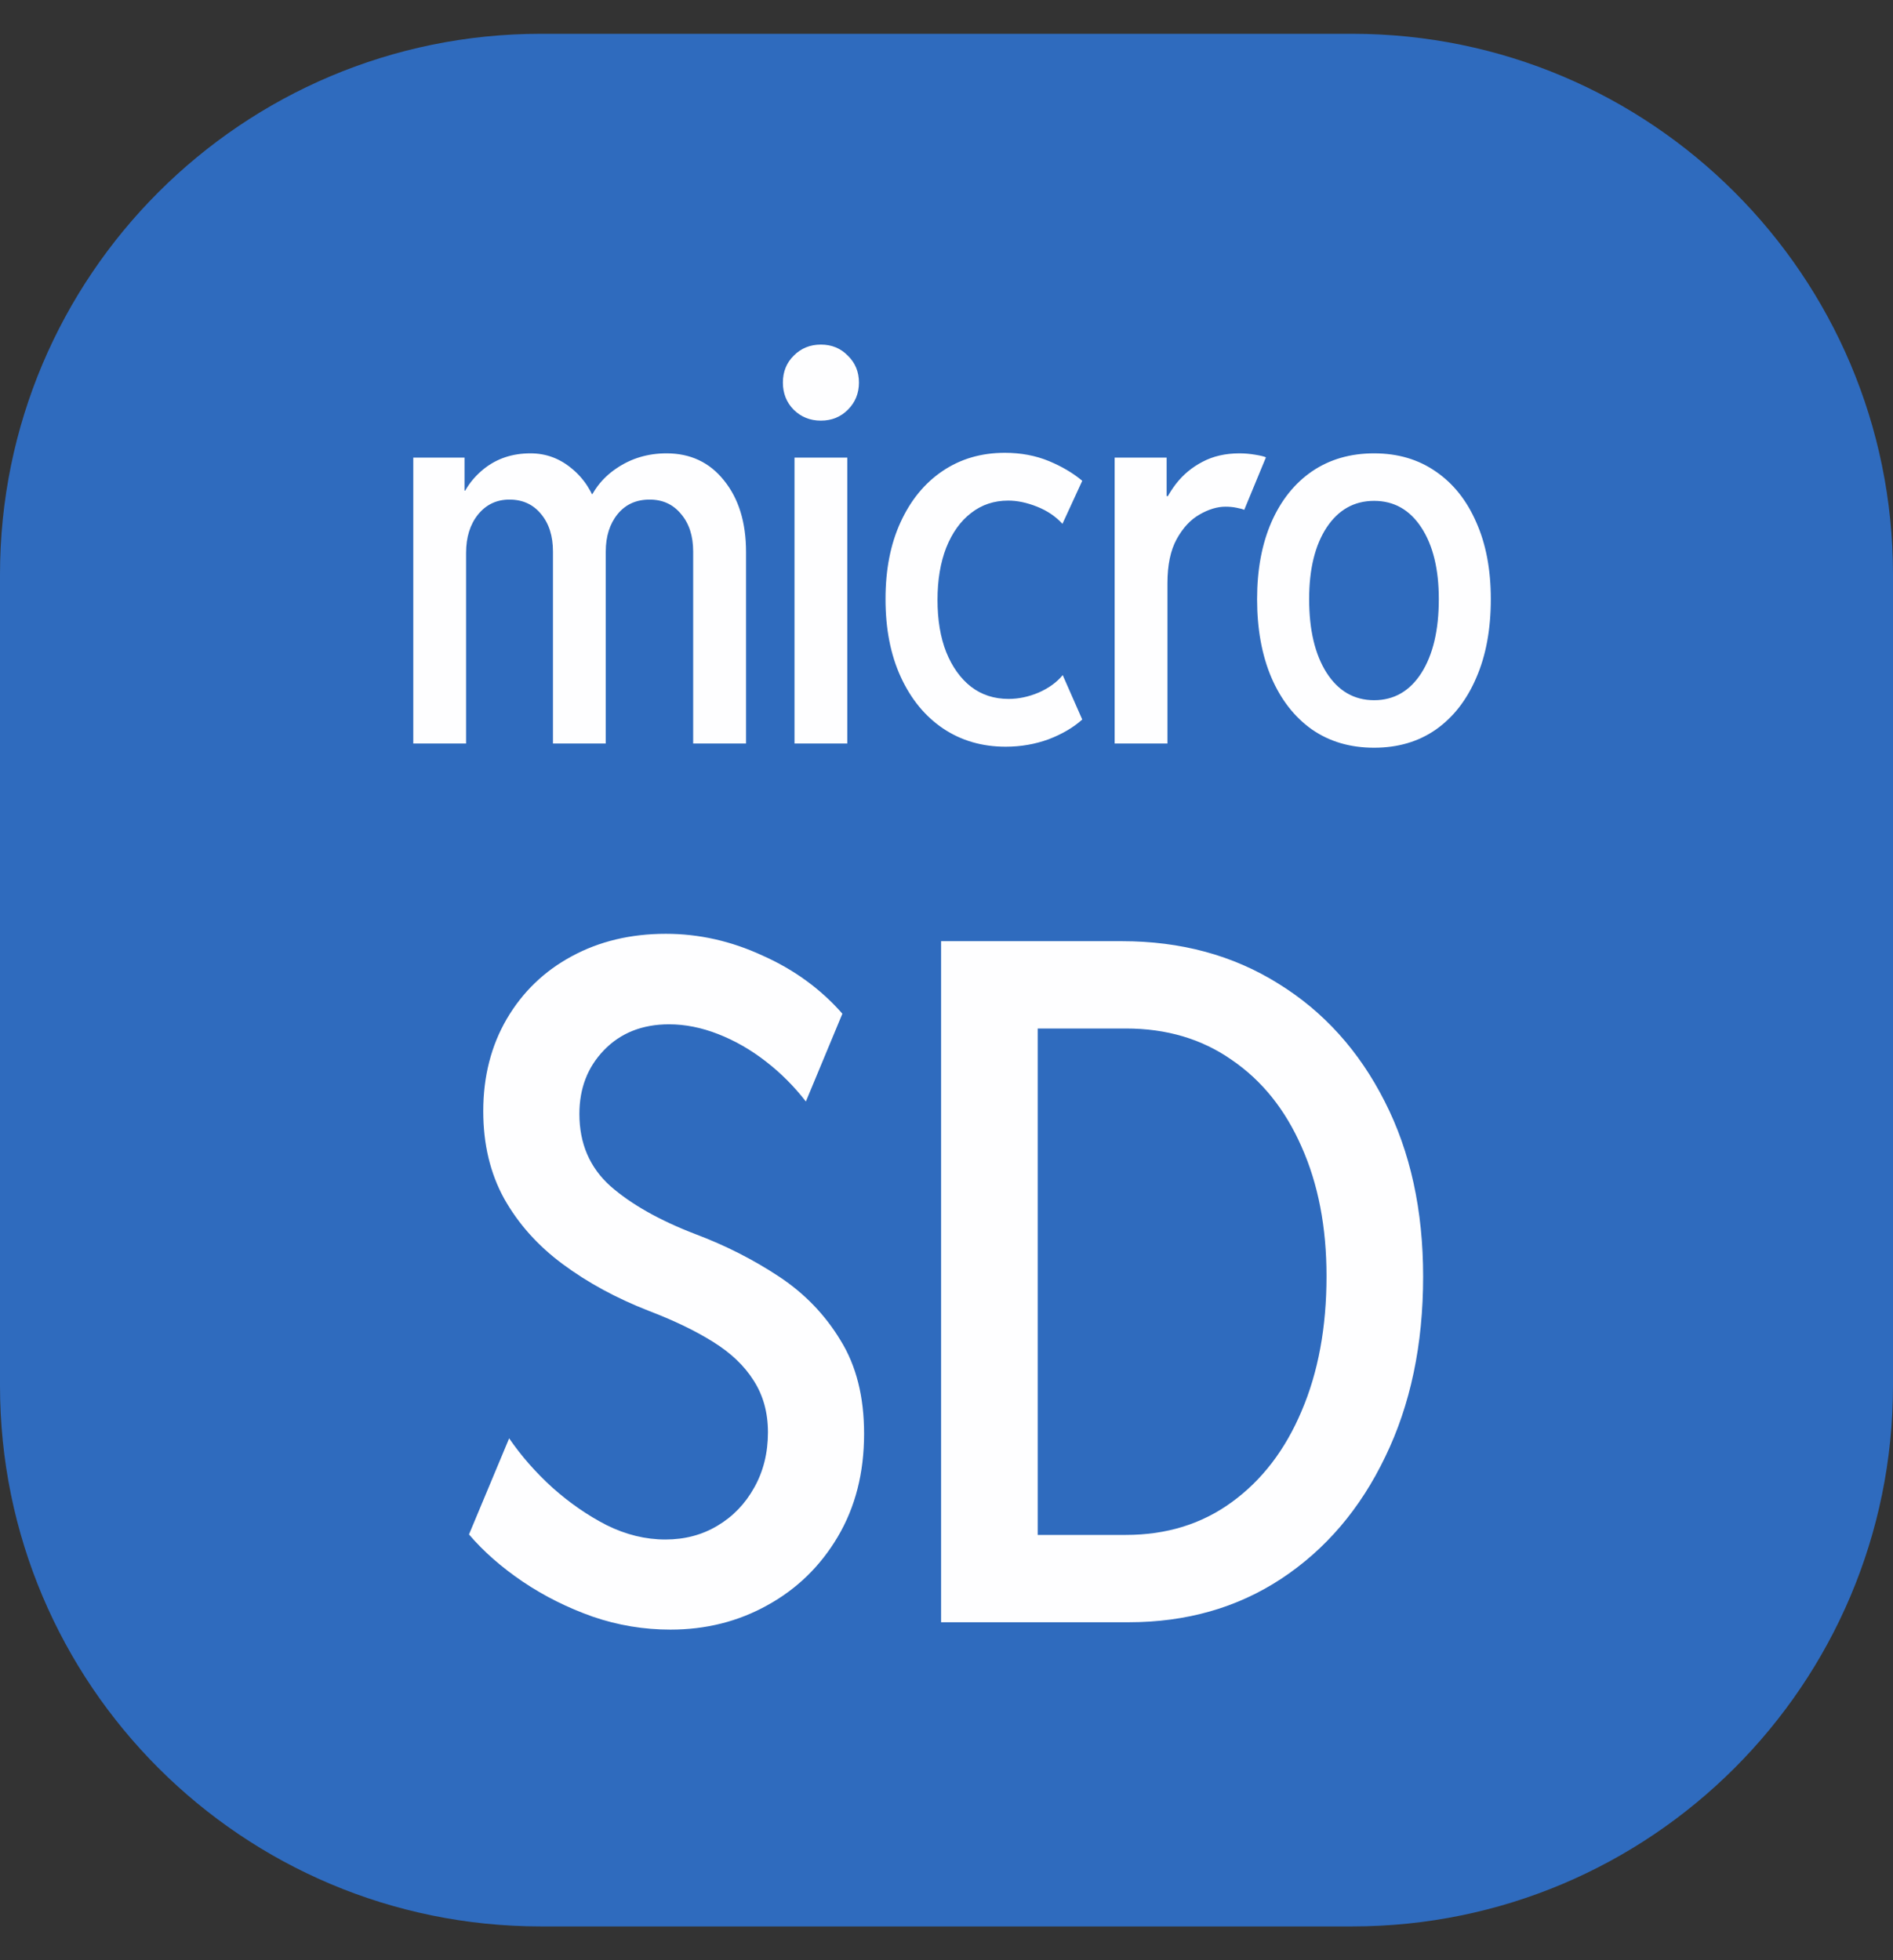
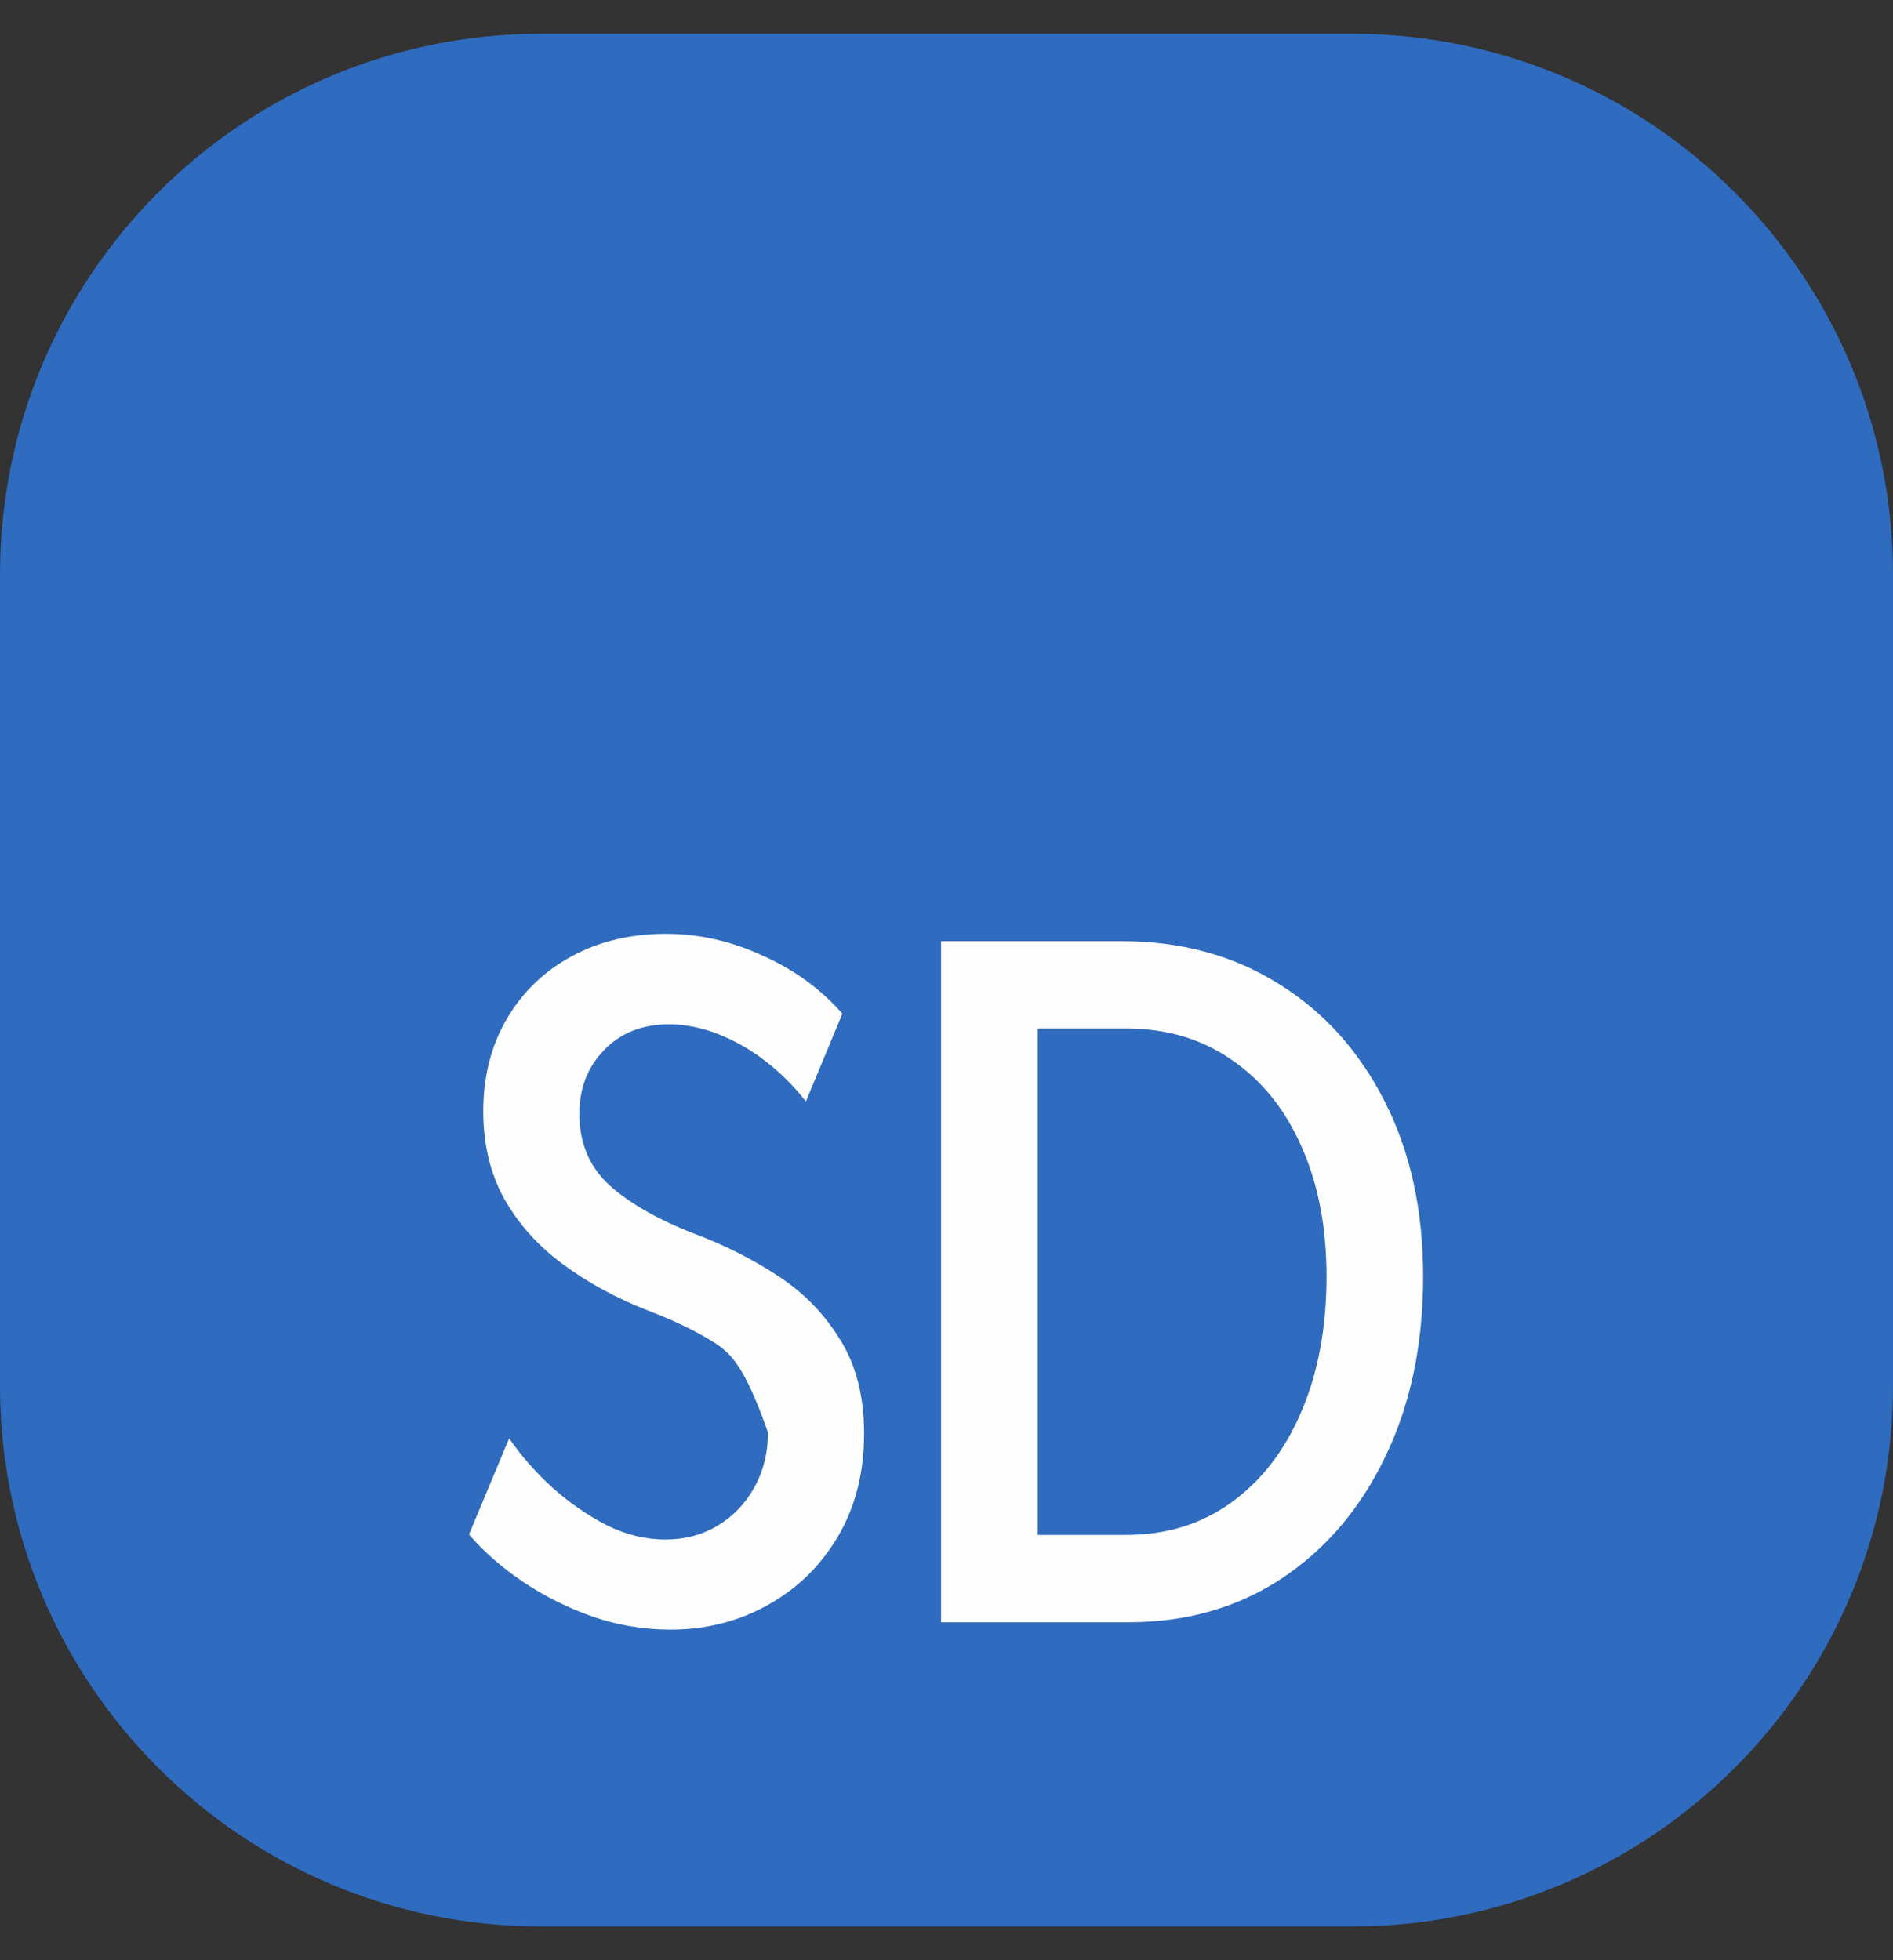
<svg xmlns="http://www.w3.org/2000/svg" width="28" height="29" viewBox="0 0 28 29" fill="none">
  <rect x="0" y="0" width="28" height="29" fill="#333333" stroke="none" />
  <path d="M0 8.5C0 4.082 3.582 0.5 8 0.5H20C24.418 0.5 28 4.082 28 8.5V20.5C28 24.918 24.418 28.5 20 28.5H8C3.582 28.5 0 24.918 0 20.5V8.5Z" fill="#2F6BBE" />
-   <path d="M6.113 11V6.77H6.871V7.258H6.992L6.773 7.531C6.833 7.294 6.959 7.098 7.152 6.941C7.345 6.785 7.576 6.707 7.847 6.707C8.076 6.707 8.281 6.783 8.46 6.934C8.64 7.082 8.766 7.279 8.839 7.523L8.617 7.309H8.89L8.671 7.523C8.75 7.276 8.898 7.078 9.117 6.93C9.335 6.781 9.583 6.707 9.859 6.707C10.213 6.707 10.497 6.841 10.71 7.109C10.927 7.378 11.035 7.73 11.035 8.168V11H10.253V8.16C10.253 7.931 10.194 7.746 10.074 7.605C9.957 7.462 9.802 7.391 9.609 7.391C9.411 7.391 9.253 7.462 9.136 7.605C9.019 7.749 8.96 7.934 8.96 8.16V11H8.179V8.16C8.179 7.931 8.121 7.746 8.003 7.605C7.886 7.462 7.73 7.391 7.535 7.391C7.345 7.391 7.19 7.465 7.07 7.613C6.953 7.759 6.894 7.948 6.894 8.18V11H6.113ZM11.752 11V6.77H12.533V11H11.752ZM12.142 6.223C11.983 6.223 11.849 6.169 11.74 6.062C11.633 5.953 11.58 5.819 11.58 5.66C11.58 5.501 11.633 5.368 11.74 5.262C11.849 5.152 11.983 5.098 12.142 5.098C12.301 5.098 12.434 5.152 12.541 5.262C12.65 5.368 12.705 5.501 12.705 5.66C12.705 5.819 12.65 5.953 12.541 6.062C12.434 6.169 12.301 6.223 12.142 6.223ZM14.875 11.047C14.526 11.047 14.217 10.957 13.949 10.777C13.684 10.598 13.475 10.344 13.324 10.016C13.173 9.688 13.098 9.303 13.098 8.863C13.098 8.428 13.172 8.049 13.32 7.727C13.469 7.401 13.676 7.148 13.941 6.969C14.207 6.789 14.514 6.699 14.863 6.699C15.1 6.699 15.316 6.74 15.512 6.82C15.707 6.901 15.872 6.999 16.008 7.113L15.715 7.75C15.616 7.641 15.491 7.556 15.34 7.496C15.189 7.436 15.047 7.406 14.914 7.406C14.703 7.406 14.52 7.467 14.363 7.59C14.207 7.71 14.085 7.88 13.996 8.102C13.91 8.323 13.867 8.581 13.867 8.875C13.867 9.172 13.91 9.43 13.996 9.648C14.085 9.867 14.207 10.038 14.363 10.16C14.52 10.28 14.704 10.34 14.918 10.34C15.066 10.34 15.215 10.309 15.363 10.246C15.512 10.181 15.63 10.095 15.719 9.988L16.008 10.645C15.875 10.764 15.708 10.862 15.508 10.938C15.31 11.01 15.099 11.047 14.875 11.047ZM16.487 11V6.77H17.256V7.34H17.369L17.158 7.605C17.21 7.444 17.289 7.296 17.393 7.16C17.5 7.022 17.631 6.913 17.787 6.832C17.944 6.749 18.126 6.707 18.334 6.707C18.41 6.707 18.487 6.714 18.565 6.727C18.645 6.74 18.699 6.753 18.725 6.766L18.404 7.543C18.384 7.533 18.346 7.522 18.291 7.512C18.239 7.501 18.184 7.496 18.127 7.496C18.005 7.496 17.876 7.535 17.741 7.613C17.608 7.689 17.496 7.81 17.404 7.977C17.313 8.143 17.268 8.361 17.268 8.629V11H16.487ZM20.325 11.062C19.973 11.062 19.667 10.973 19.407 10.793C19.149 10.611 18.948 10.354 18.805 10.023C18.665 9.693 18.594 9.306 18.594 8.863C18.594 8.428 18.665 8.049 18.805 7.727C18.948 7.401 19.149 7.15 19.407 6.973C19.667 6.796 19.973 6.707 20.325 6.707C20.676 6.707 20.981 6.797 21.239 6.977C21.497 7.154 21.696 7.404 21.836 7.727C21.98 8.049 22.051 8.428 22.051 8.863C22.051 9.309 21.98 9.697 21.836 10.027C21.696 10.355 21.497 10.611 21.239 10.793C20.981 10.973 20.676 11.062 20.325 11.062ZM20.325 10.359C20.619 10.359 20.852 10.225 21.024 9.957C21.196 9.686 21.282 9.322 21.282 8.863C21.282 8.421 21.196 8.068 21.024 7.805C20.852 7.542 20.619 7.41 20.325 7.41C20.03 7.41 19.796 7.542 19.622 7.805C19.45 8.068 19.364 8.421 19.364 8.863C19.364 9.319 19.45 9.682 19.622 9.953C19.796 10.224 20.03 10.359 20.325 10.359Z" fill="#FEFEFF" />
-   <path d="M9.917 24.109C9.525 24.109 9.142 24.046 8.769 23.918C8.395 23.786 8.049 23.613 7.73 23.398C7.415 23.184 7.151 22.952 6.937 22.701L7.531 21.279C7.709 21.539 7.923 21.783 8.174 22.011C8.425 22.234 8.691 22.419 8.974 22.564C9.261 22.706 9.55 22.776 9.842 22.776C10.129 22.776 10.386 22.708 10.614 22.571C10.842 22.435 11.022 22.248 11.154 22.011C11.291 21.769 11.359 21.496 11.359 21.19C11.359 20.899 11.289 20.644 11.148 20.425C11.011 20.206 10.81 20.015 10.546 19.851C10.282 19.686 9.965 19.534 9.596 19.393C9.117 19.206 8.693 18.976 8.324 18.702C7.955 18.429 7.666 18.105 7.456 17.731C7.251 17.358 7.148 16.927 7.148 16.439C7.148 15.925 7.265 15.469 7.497 15.072C7.73 14.676 8.049 14.368 8.454 14.149C8.864 13.926 9.329 13.815 9.849 13.815C10.336 13.815 10.812 13.921 11.277 14.136C11.747 14.345 12.141 14.633 12.46 14.997L11.92 16.296C11.747 16.073 11.549 15.874 11.325 15.701C11.102 15.528 10.867 15.394 10.621 15.298C10.375 15.202 10.133 15.154 9.897 15.154C9.5 15.154 9.179 15.282 8.933 15.537C8.691 15.788 8.57 16.102 8.57 16.48C8.57 16.918 8.723 17.273 9.028 17.547C9.334 17.816 9.753 18.053 10.286 18.258C10.733 18.426 11.145 18.636 11.524 18.887C11.902 19.137 12.205 19.452 12.433 19.83C12.665 20.204 12.781 20.664 12.781 21.211C12.781 21.79 12.651 22.298 12.392 22.735C12.136 23.168 11.79 23.506 11.353 23.747C10.92 23.989 10.441 24.109 9.917 24.109ZM13.92 24V13.924H16.593C17.468 13.924 18.24 14.133 18.91 14.553C19.58 14.967 20.104 15.549 20.482 16.296C20.861 17.039 21.05 17.902 21.05 18.887C21.05 19.894 20.863 20.783 20.489 21.553C20.12 22.323 19.607 22.924 18.951 23.357C18.299 23.786 17.547 24 16.695 24H13.92ZM15.349 22.708H16.654C17.256 22.708 17.778 22.546 18.22 22.223C18.666 21.899 19.01 21.45 19.252 20.876C19.498 20.302 19.621 19.636 19.621 18.88C19.621 18.155 19.498 17.517 19.252 16.966C19.01 16.414 18.666 15.986 18.22 15.681C17.778 15.371 17.256 15.216 16.654 15.216H15.349V22.708Z" fill="#FEFEFF" />
+   <path d="M9.917 24.109C9.525 24.109 9.142 24.046 8.769 23.918C8.395 23.786 8.049 23.613 7.73 23.398C7.415 23.184 7.151 22.952 6.937 22.701L7.531 21.279C7.709 21.539 7.923 21.783 8.174 22.011C8.425 22.234 8.691 22.419 8.974 22.564C9.261 22.706 9.55 22.776 9.842 22.776C10.129 22.776 10.386 22.708 10.614 22.571C10.842 22.435 11.022 22.248 11.154 22.011C11.291 21.769 11.359 21.496 11.359 21.19C11.011 20.206 10.81 20.015 10.546 19.851C10.282 19.686 9.965 19.534 9.596 19.393C9.117 19.206 8.693 18.976 8.324 18.702C7.955 18.429 7.666 18.105 7.456 17.731C7.251 17.358 7.148 16.927 7.148 16.439C7.148 15.925 7.265 15.469 7.497 15.072C7.73 14.676 8.049 14.368 8.454 14.149C8.864 13.926 9.329 13.815 9.849 13.815C10.336 13.815 10.812 13.921 11.277 14.136C11.747 14.345 12.141 14.633 12.46 14.997L11.92 16.296C11.747 16.073 11.549 15.874 11.325 15.701C11.102 15.528 10.867 15.394 10.621 15.298C10.375 15.202 10.133 15.154 9.897 15.154C9.5 15.154 9.179 15.282 8.933 15.537C8.691 15.788 8.57 16.102 8.57 16.48C8.57 16.918 8.723 17.273 9.028 17.547C9.334 17.816 9.753 18.053 10.286 18.258C10.733 18.426 11.145 18.636 11.524 18.887C11.902 19.137 12.205 19.452 12.433 19.83C12.665 20.204 12.781 20.664 12.781 21.211C12.781 21.79 12.651 22.298 12.392 22.735C12.136 23.168 11.79 23.506 11.353 23.747C10.92 23.989 10.441 24.109 9.917 24.109ZM13.92 24V13.924H16.593C17.468 13.924 18.24 14.133 18.91 14.553C19.58 14.967 20.104 15.549 20.482 16.296C20.861 17.039 21.05 17.902 21.05 18.887C21.05 19.894 20.863 20.783 20.489 21.553C20.12 22.323 19.607 22.924 18.951 23.357C18.299 23.786 17.547 24 16.695 24H13.92ZM15.349 22.708H16.654C17.256 22.708 17.778 22.546 18.22 22.223C18.666 21.899 19.01 21.45 19.252 20.876C19.498 20.302 19.621 19.636 19.621 18.88C19.621 18.155 19.498 17.517 19.252 16.966C19.01 16.414 18.666 15.986 18.22 15.681C17.778 15.371 17.256 15.216 16.654 15.216H15.349V22.708Z" fill="#FEFEFF" />
</svg>